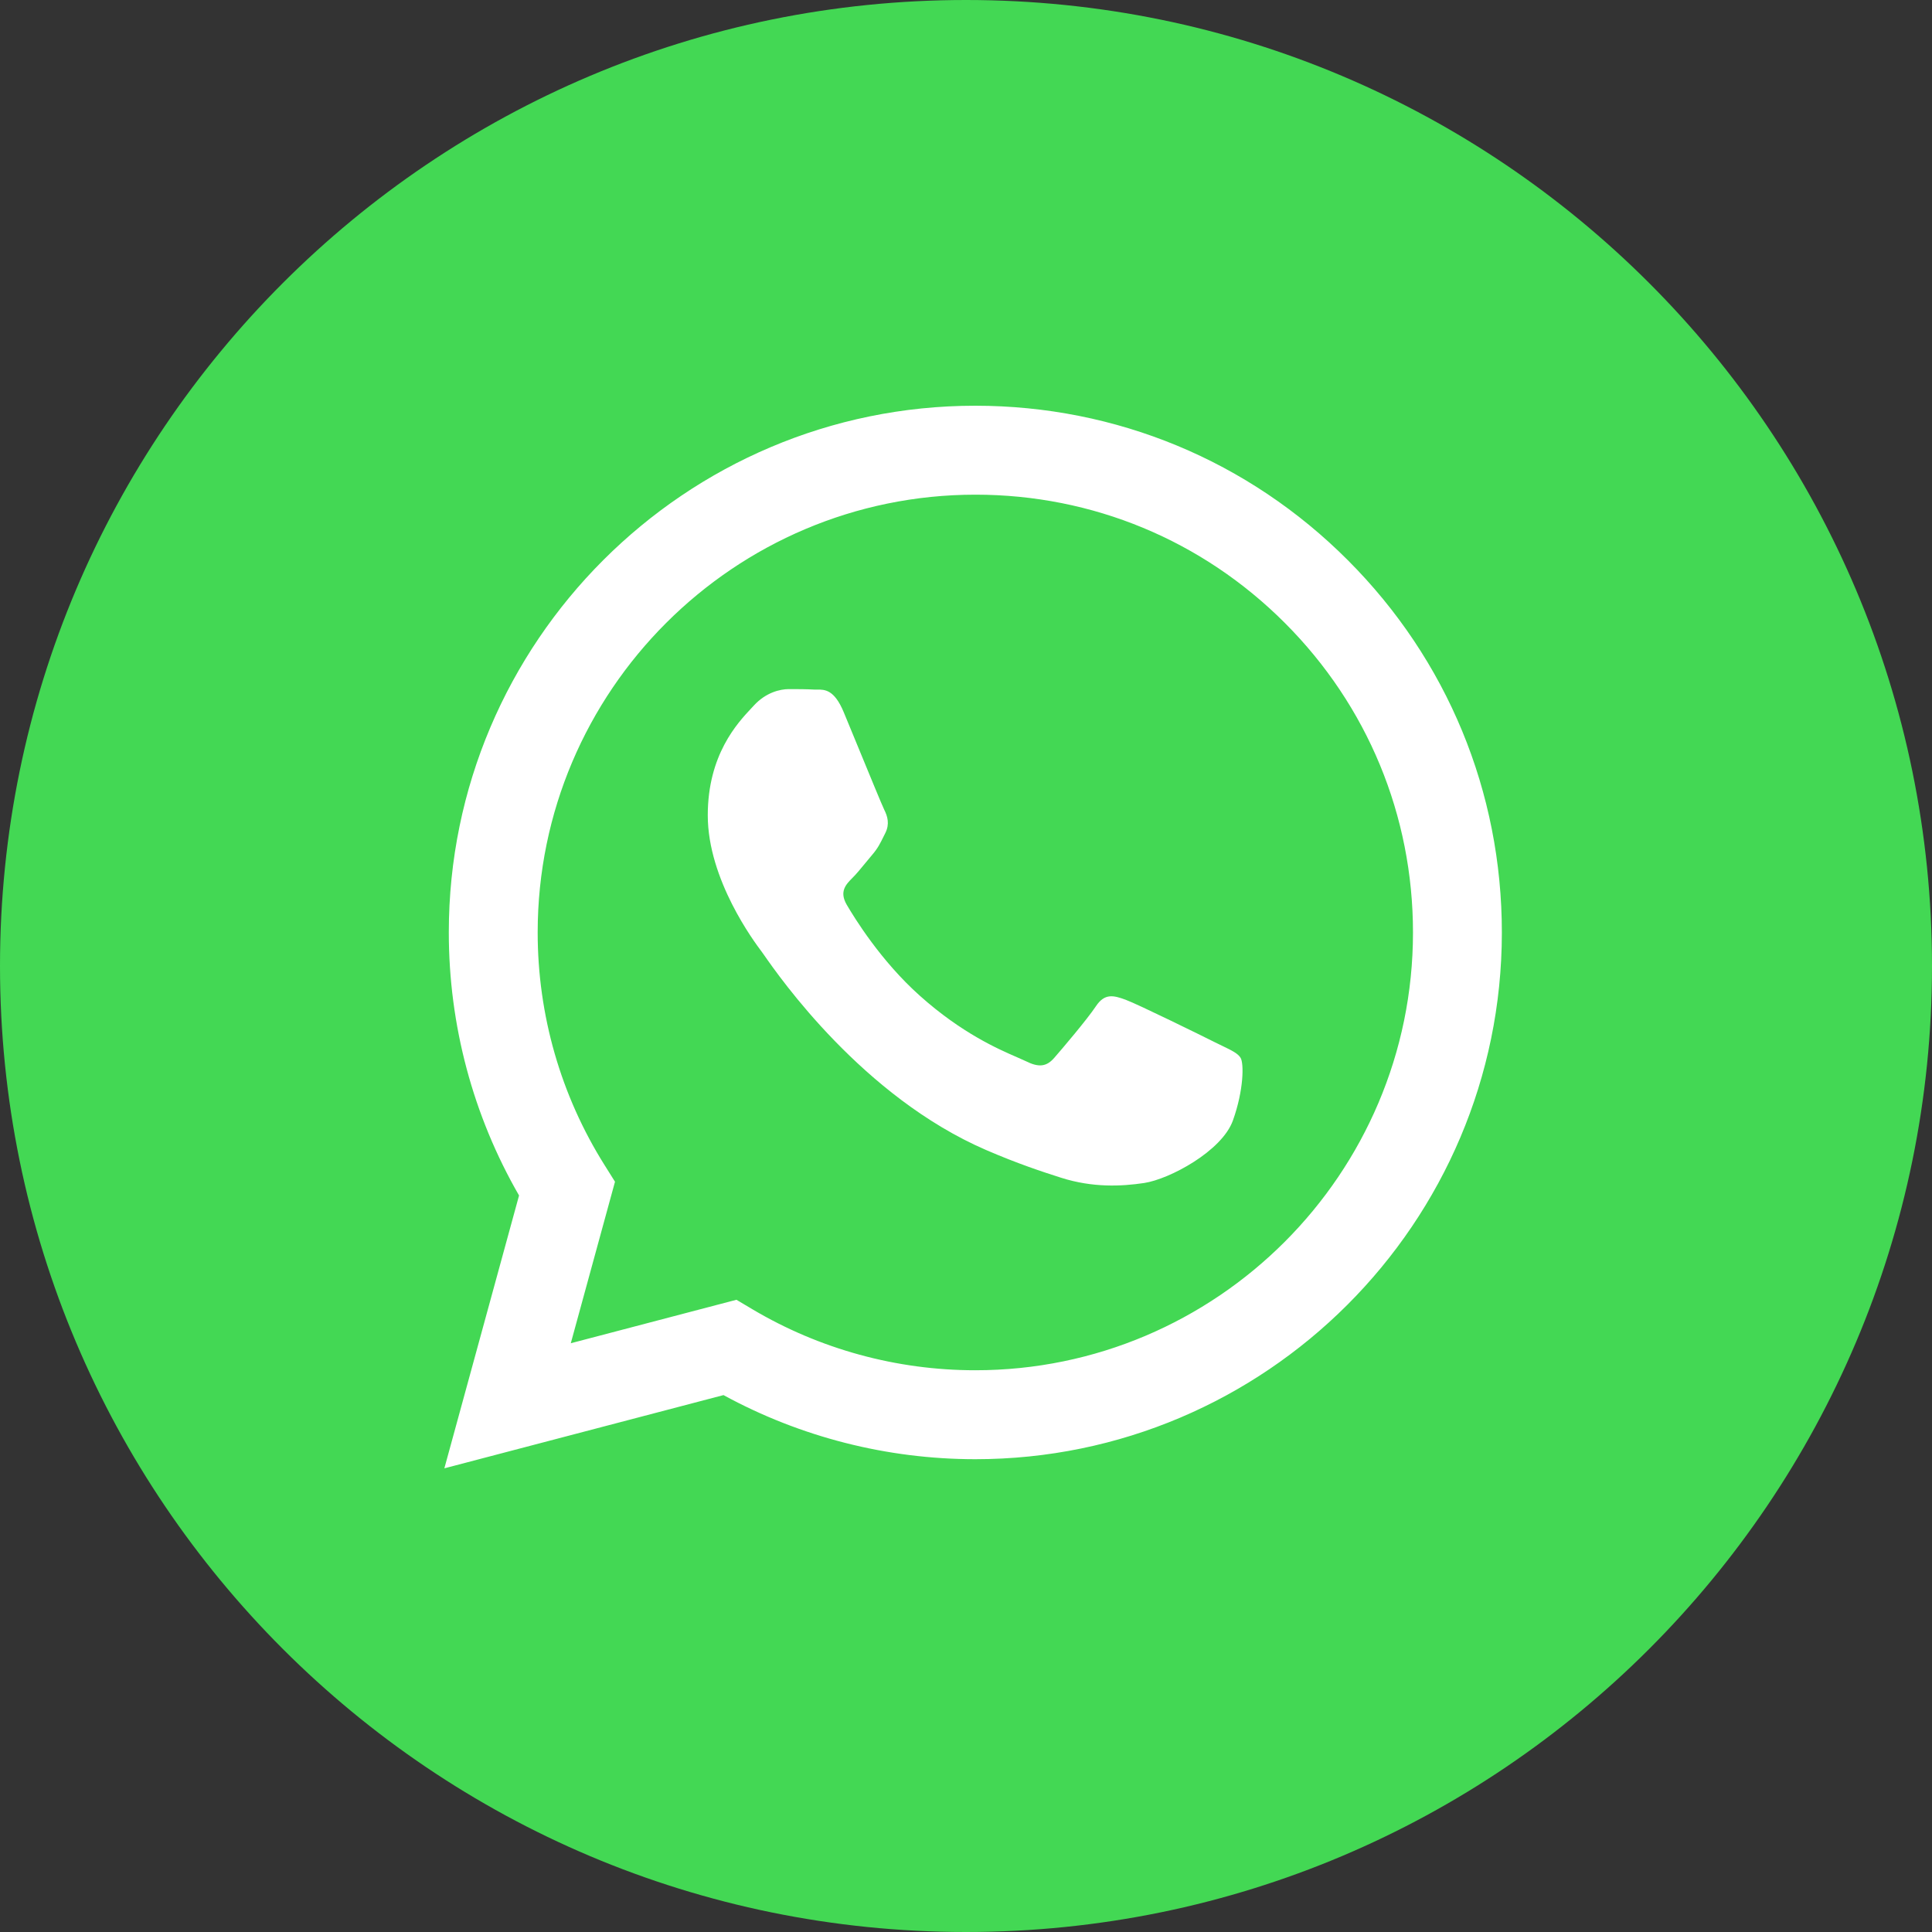
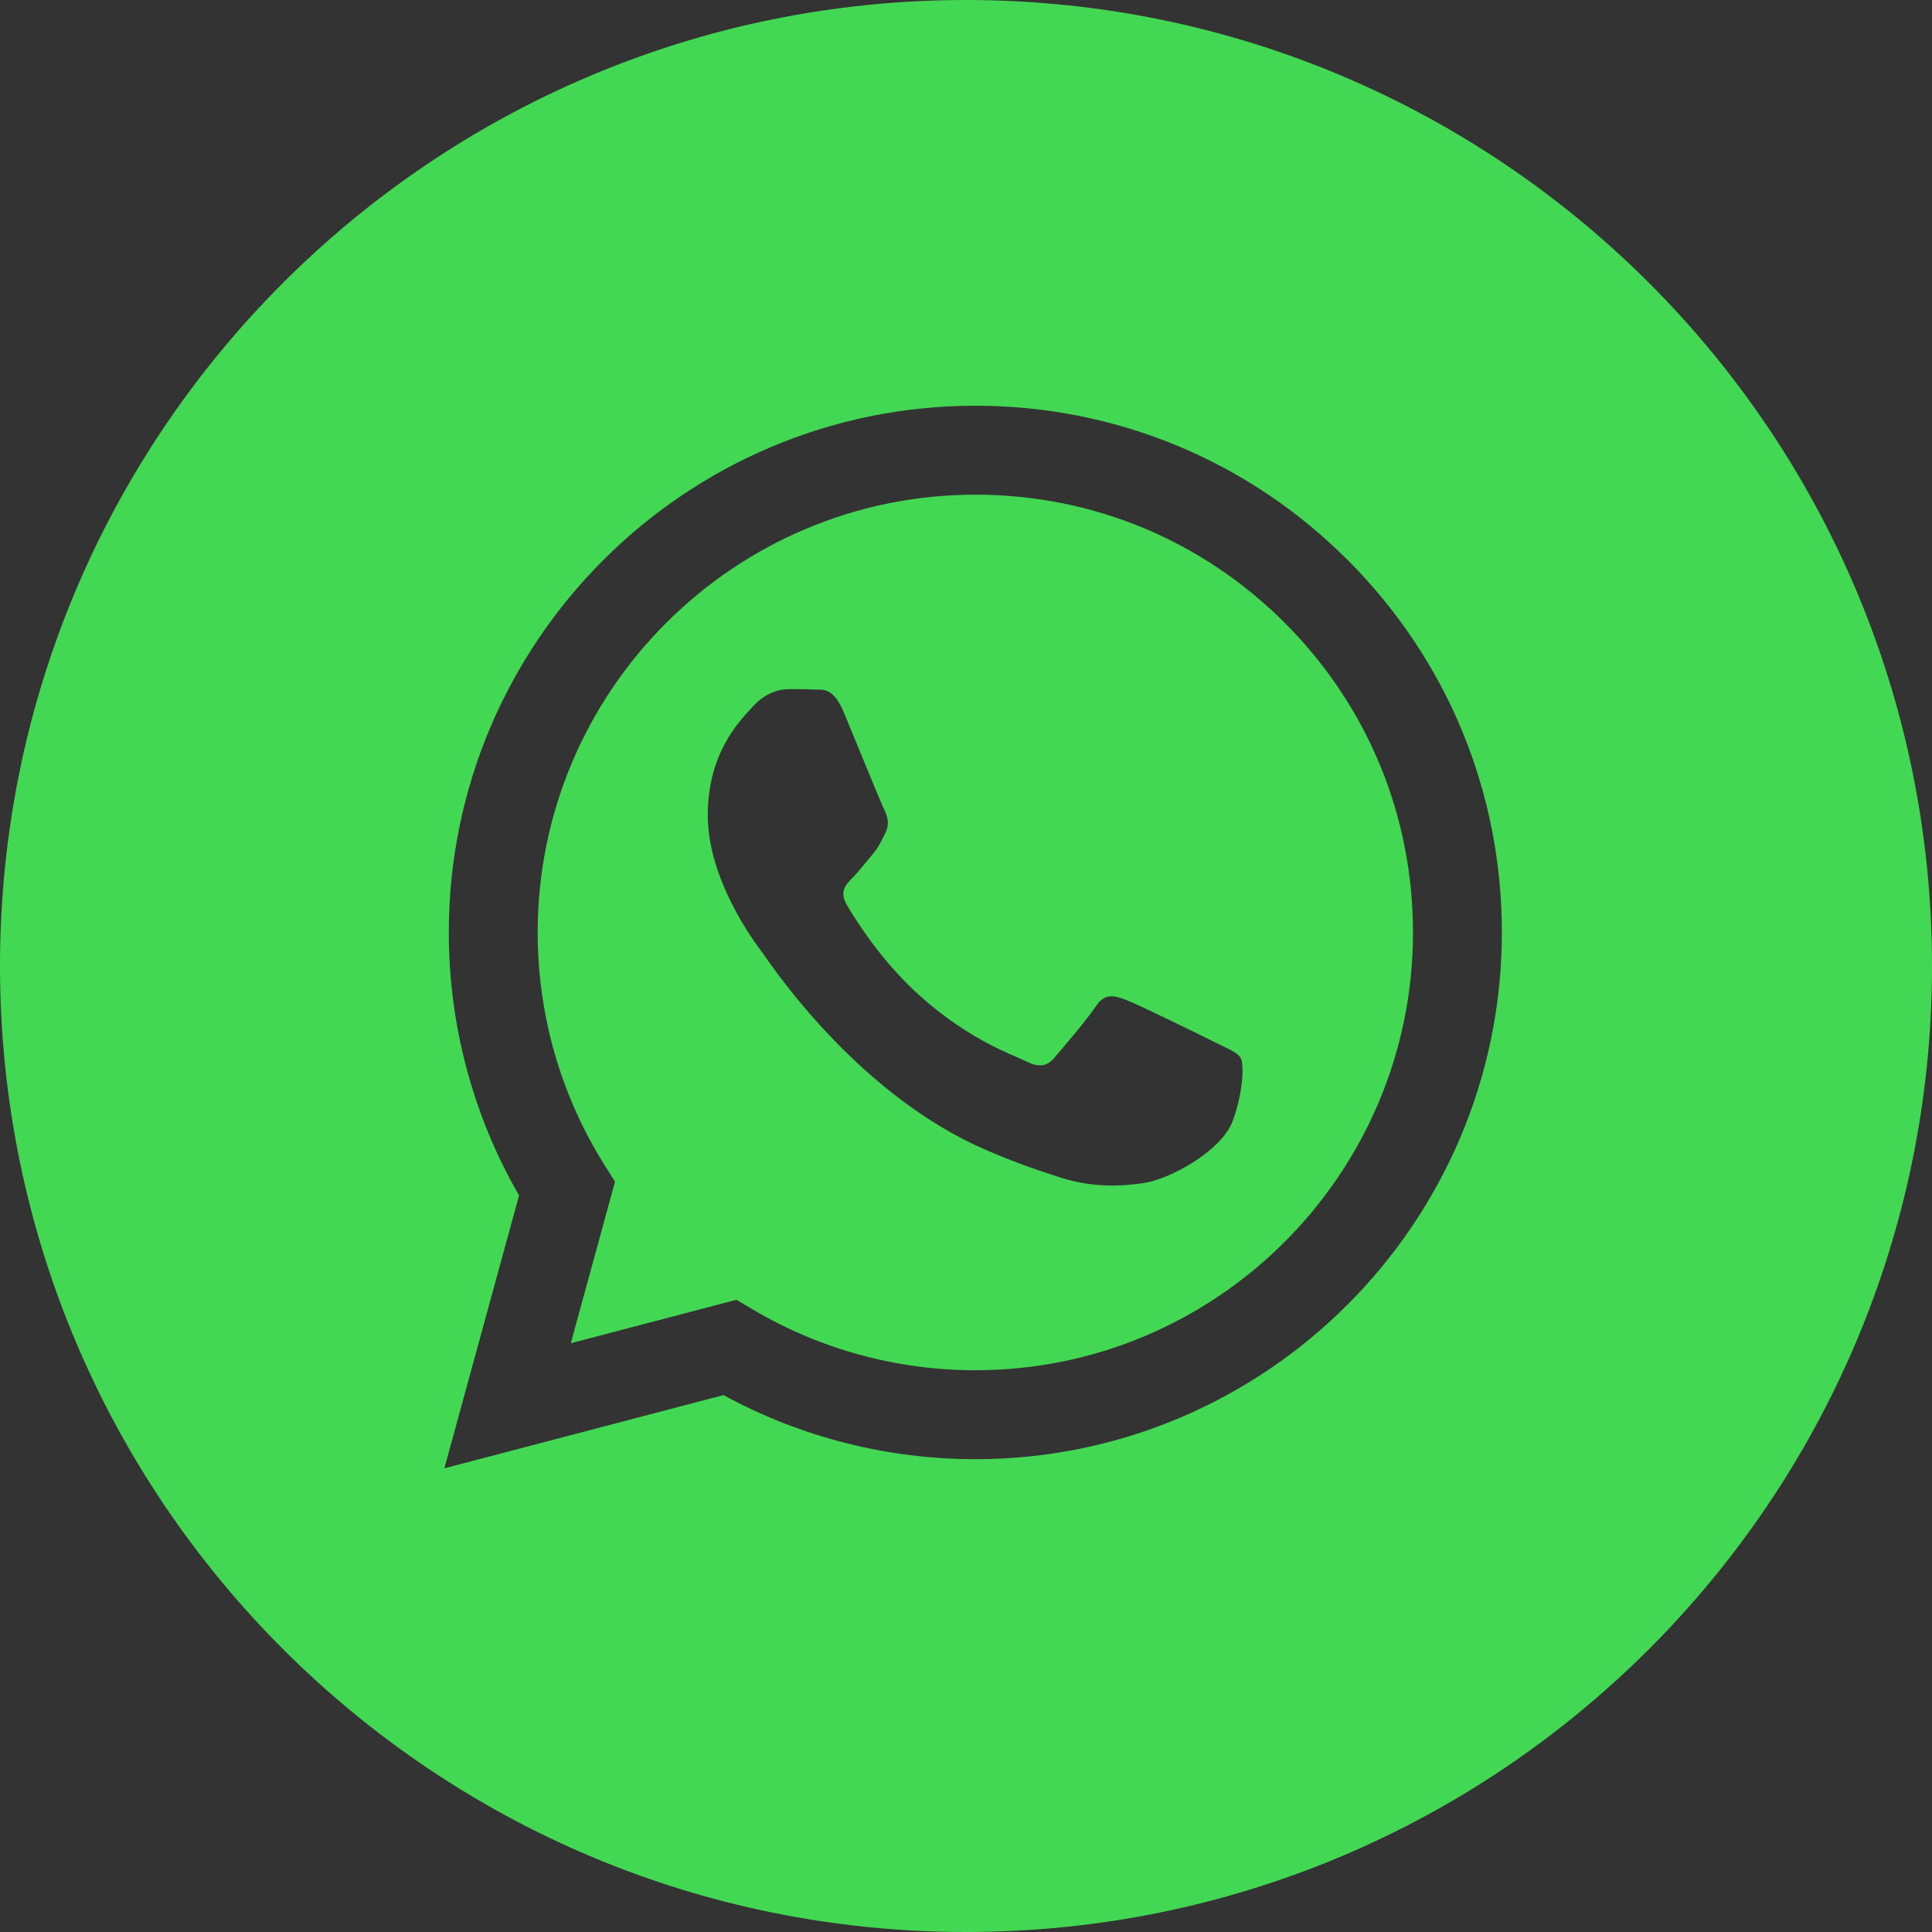
<svg xmlns="http://www.w3.org/2000/svg" width="50" height="50" viewBox="0 0 50 50" fill="none">
  <rect x="0" y="0" width="50" height="50" fill="#333333" stroke="none" />
  <g id="Tilda_Icons_26sn_whatsapp" clip-path="url(#clip0_304_1183)">
-     <circle id="Ellipse 4" cx="24.5" cy="26.265" r="18.5" fill="white" />
    <path id="Vector" fill-rule="evenodd" clip-rule="evenodd" d="M25 50C38.807 50 50 38.807 50 25C50 11.193 38.807 0 25 0C11.193 0 0 11.193 0 25C0 38.807 11.193 50 25 50ZM34.881 14.497C32.309 11.921 28.887 10.502 25.242 10.5C17.731 10.5 11.617 16.613 11.615 24.126C11.614 26.528 12.241 28.872 13.433 30.939L11.5 38L18.724 36.105C20.714 37.191 22.955 37.763 25.236 37.764H25.241C32.751 37.764 38.865 31.651 38.868 24.138C38.87 20.496 37.455 17.073 34.881 14.497ZM25.242 35.462H25.238C23.205 35.462 21.212 34.916 19.473 33.884L19.059 33.638L14.772 34.763L15.916 30.583L15.647 30.154C14.513 28.351 13.914 26.267 13.915 24.127C13.918 17.882 18.999 12.802 25.246 12.802C28.271 12.802 31.115 13.982 33.253 16.123C35.392 18.264 36.569 21.109 36.568 24.136C36.566 30.382 31.485 35.462 25.242 35.462ZM31.454 26.98C31.114 26.809 29.44 25.986 29.128 25.872C28.816 25.758 28.588 25.701 28.361 26.043C28.134 26.384 27.482 27.15 27.283 27.378C27.085 27.605 26.886 27.633 26.546 27.462C26.49 27.435 26.414 27.402 26.32 27.361C25.841 27.153 24.895 26.743 23.808 25.772C22.795 24.869 22.112 23.754 21.913 23.414C21.715 23.073 21.892 22.889 22.062 22.719C22.165 22.617 22.282 22.474 22.399 22.331C22.458 22.26 22.516 22.189 22.573 22.122C22.717 21.954 22.78 21.826 22.865 21.653C22.88 21.622 22.896 21.589 22.914 21.555C23.027 21.327 22.971 21.128 22.885 20.958C22.829 20.844 22.506 20.059 22.213 19.346C22.068 18.992 21.93 18.656 21.835 18.43C21.591 17.844 21.344 17.845 21.146 17.846C21.119 17.847 21.094 17.847 21.069 17.846C20.871 17.835 20.644 17.834 20.417 17.834C20.19 17.834 19.821 17.919 19.509 18.26C19.489 18.282 19.466 18.306 19.442 18.332C19.087 18.711 18.317 19.533 18.317 21.1C18.317 22.772 19.531 24.388 19.706 24.621L19.707 24.622C19.718 24.637 19.738 24.666 19.767 24.706C20.173 25.289 22.331 28.385 25.524 29.764C26.337 30.115 26.971 30.324 27.465 30.481C28.281 30.74 29.023 30.704 29.61 30.616C30.264 30.518 31.624 29.792 31.908 28.997C32.192 28.202 32.192 27.52 32.107 27.378C32.038 27.263 31.877 27.185 31.639 27.07C31.582 27.042 31.52 27.013 31.454 26.98Z" fill="#43D854" />
  </g>
  <defs>
    <clipPath id="clip0_304_1183">
      <rect width="50" height="50" fill="white" />
    </clipPath>
  </defs>
</svg>